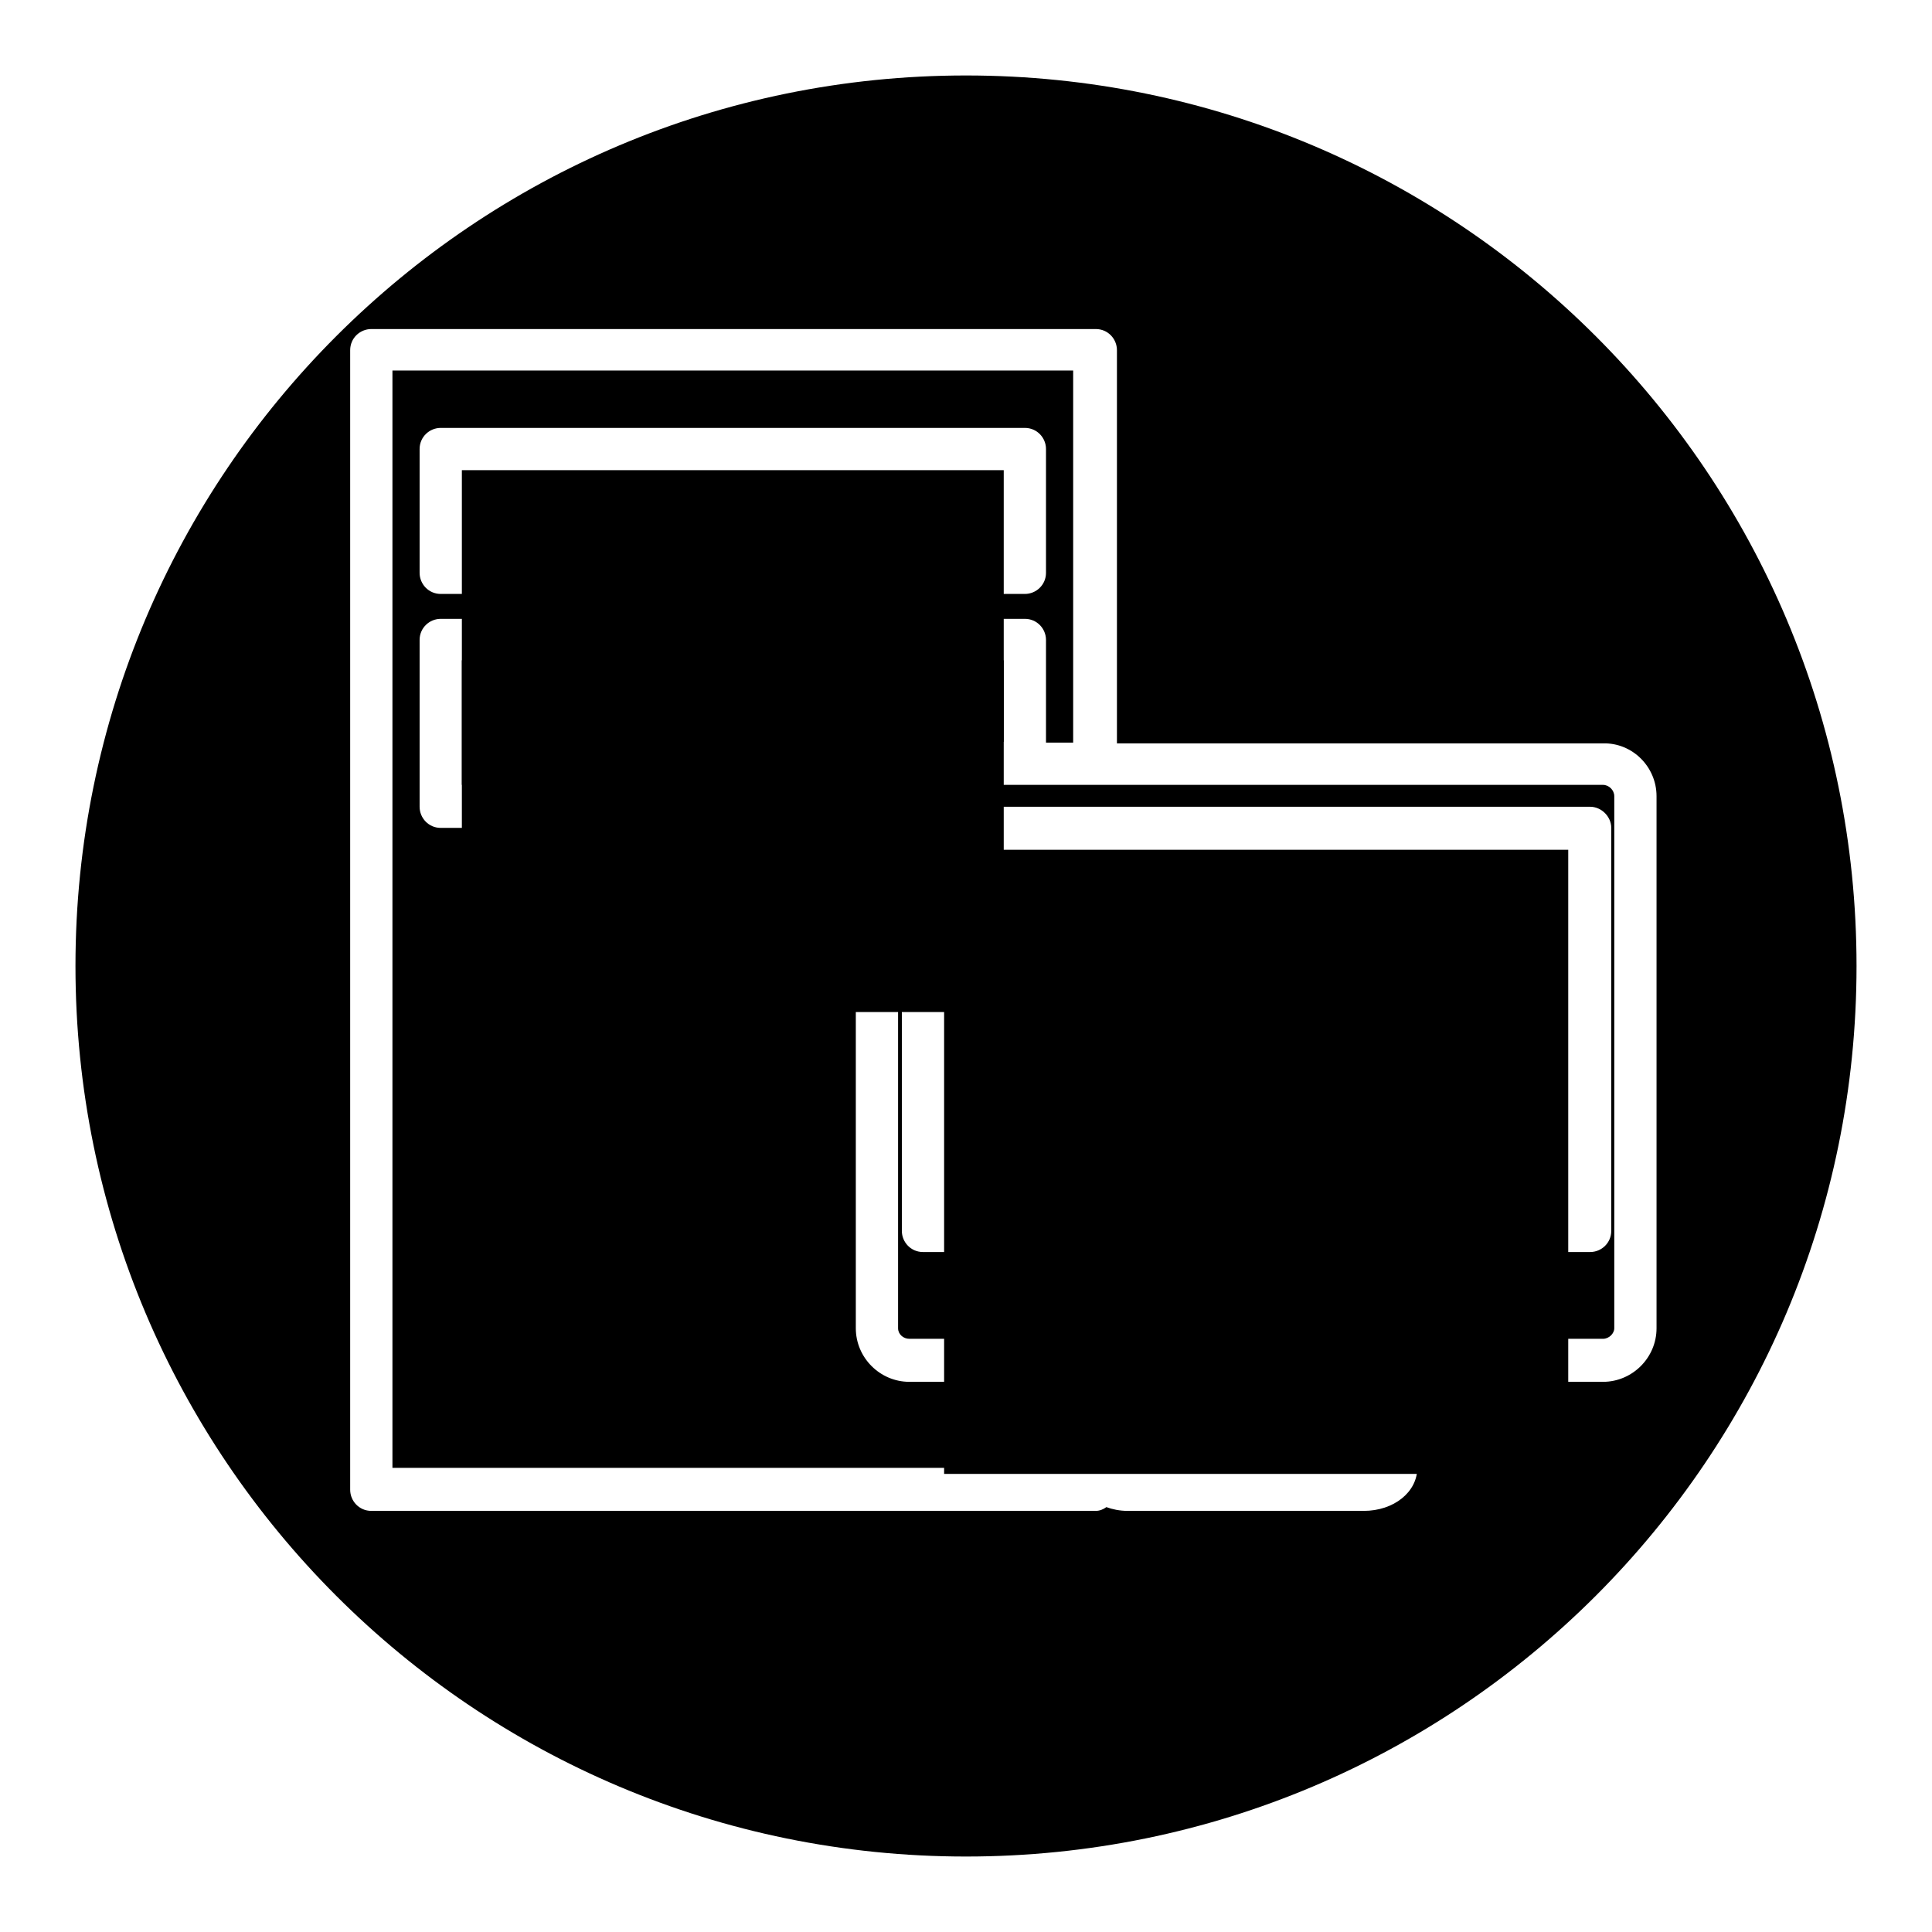
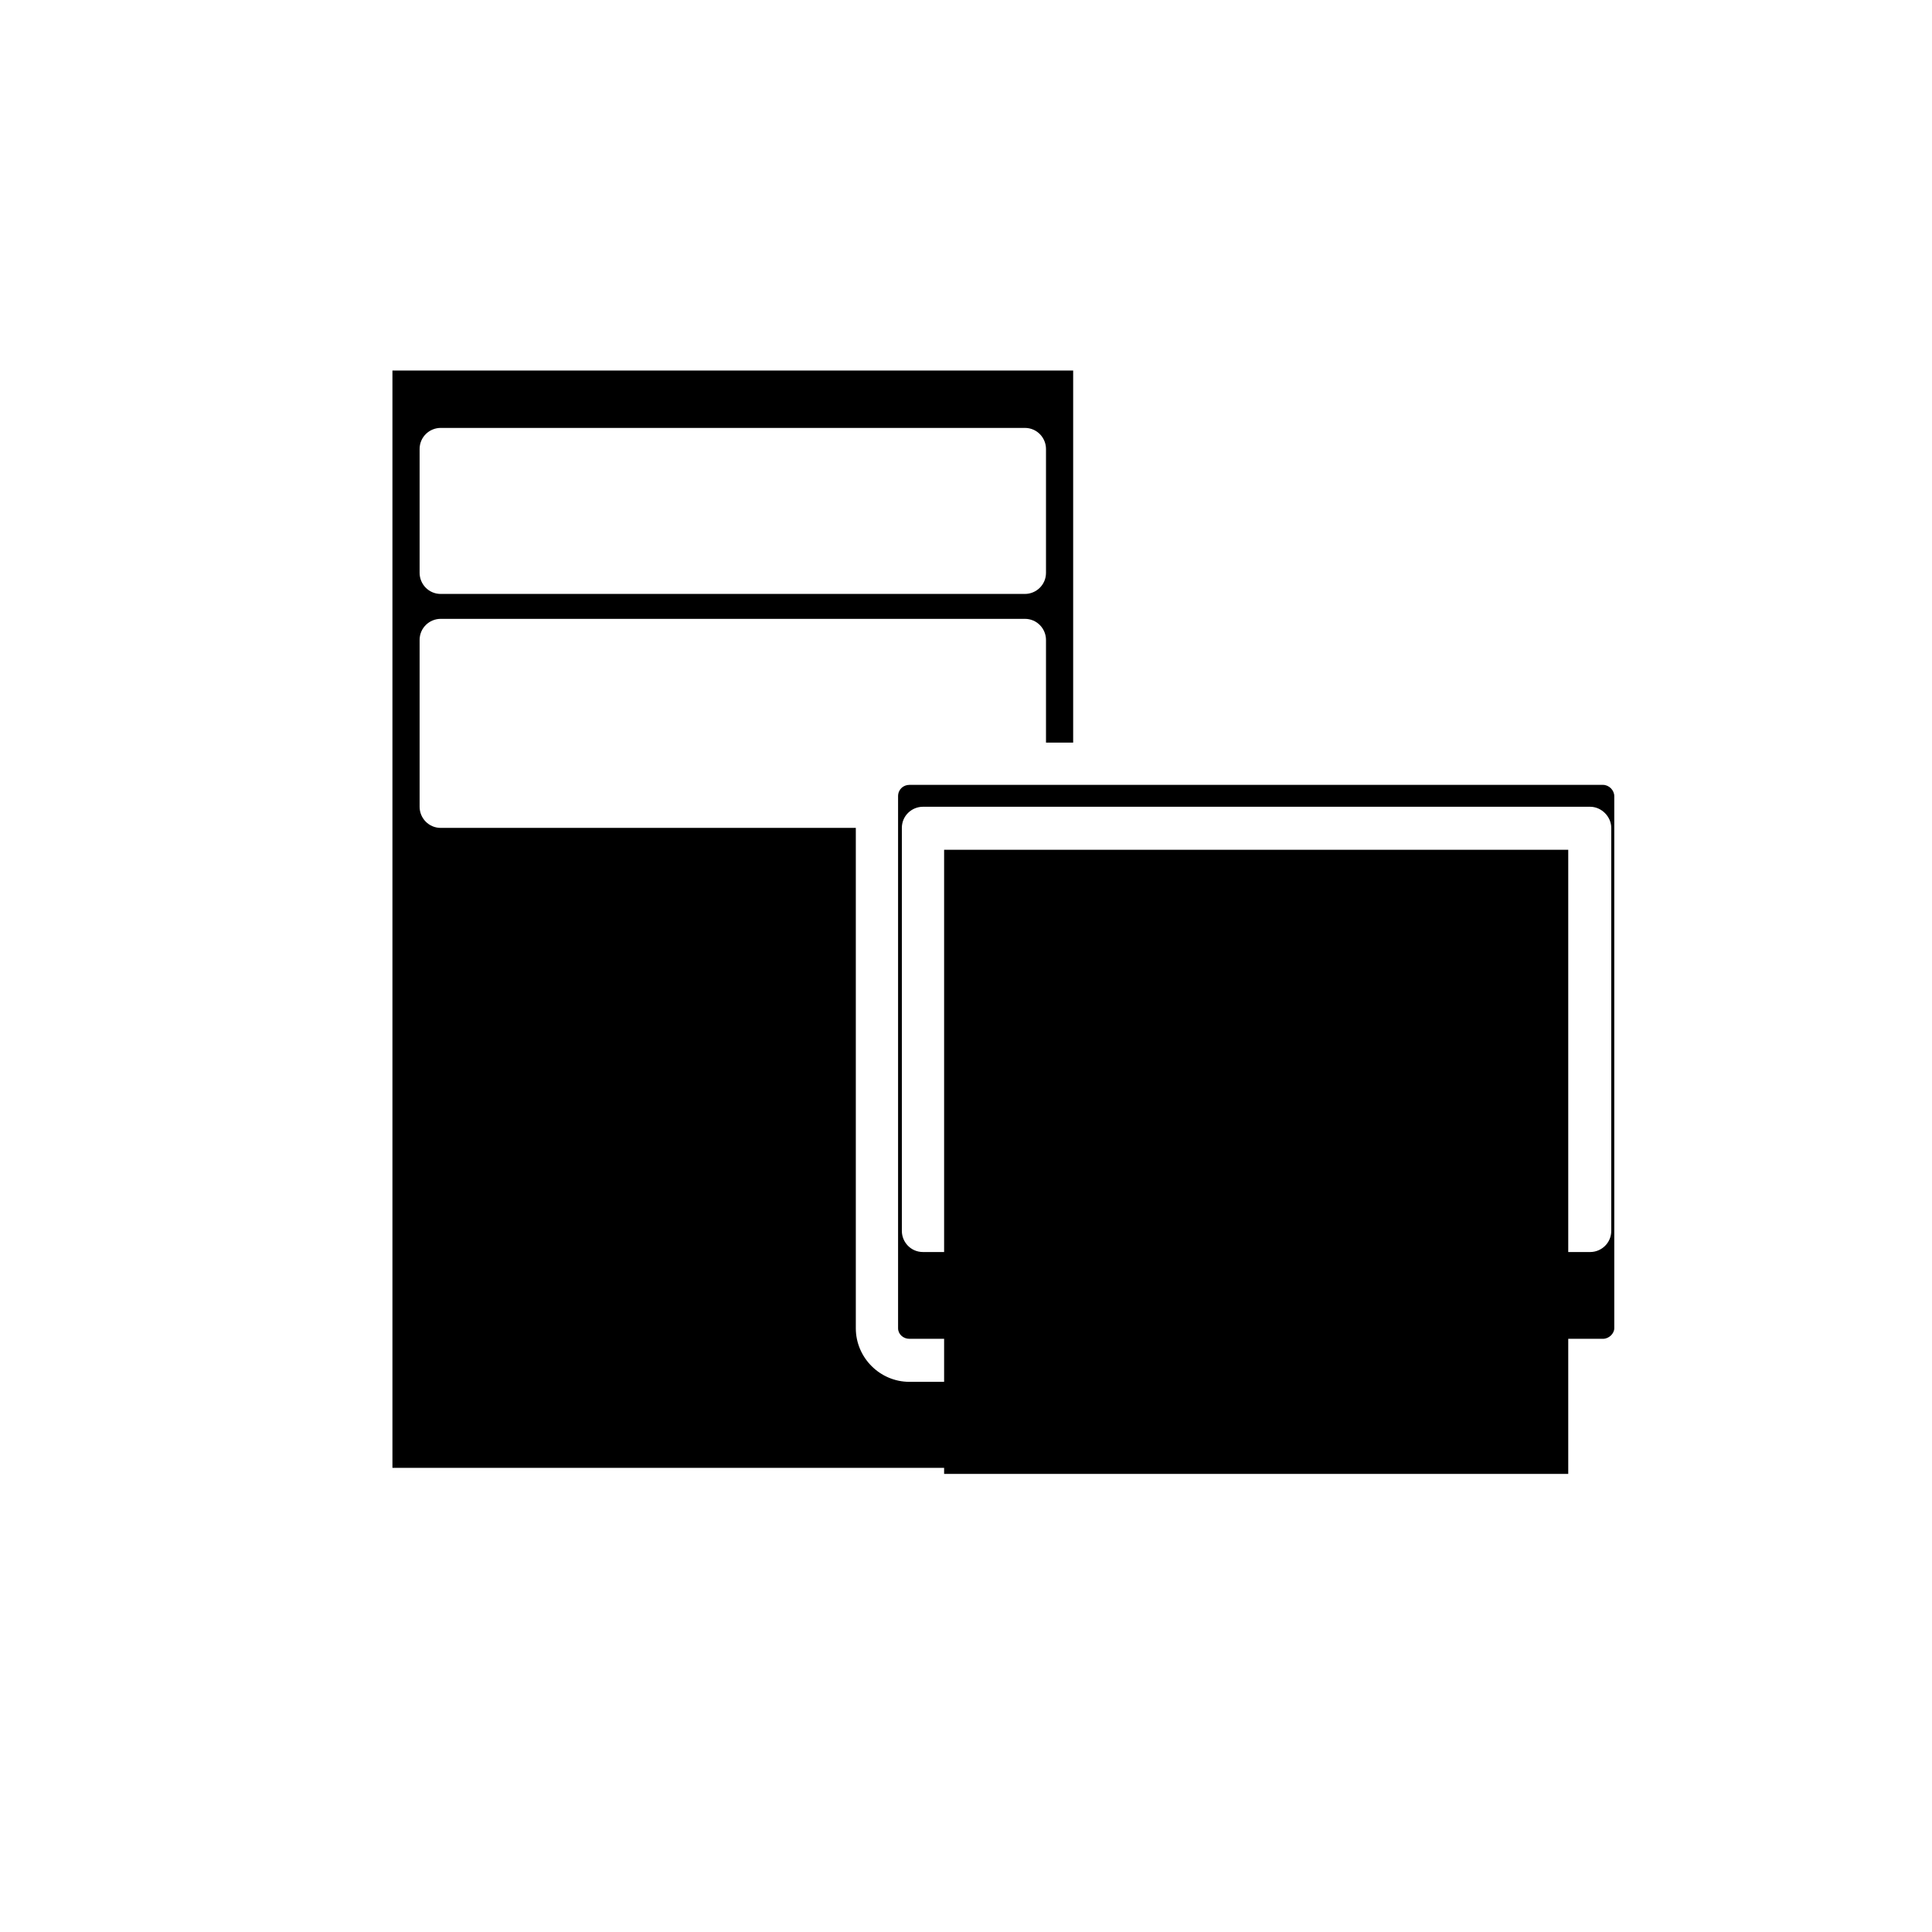
<svg xmlns="http://www.w3.org/2000/svg" version="1.1" x="0px" y="0px" viewBox="0 0 256 256" enable-background="new 0 0 256 256" xml:space="preserve">
  <g>
    <g>
      <g>
        <g>
          <path fill="#000000" d="M113.4,176v-66.3h-55c-1.6,0-2.8-1.3-2.8-2.8V84.8c0-1.6,1.3-2.8,2.8-2.8h77.4c1.6,0,2.8,1.3,2.8,2.8v13.6h3.6V49.1H52v145.4h90.3v0v-11.4v0h-21.8C116.6,183.1,113.4,179.9,113.4,176z M55.6,59.5c0-1.6,1.3-2.8,2.8-2.8h77.4c1.6,0,2.8,1.3,2.8,2.8v16.4c0,1.6-1.3,2.8-2.8,2.8H58.4c-1.6,0-2.8-1.3-2.8-2.8V59.5z" />
-           <path fill="#000000" d="M61.2 62.3h71.8v71.8h-71.8z" />
-           <path fill="#000000" d="M113.6,104.1C113.6,104.1,113.6,104,113.6,104.1L113.6,104.1c0.1-0.5,0.2-0.9,0.4-1.3c0-0.1,0.1-0.2,0.2-0.4c0.1-0.3,0.3-0.5,0.4-0.8c0.1-0.1,0.2-0.3,0.3-0.4c0.2-0.2,0.3-0.4,0.5-0.6c0.1-0.1,0.2-0.2,0.4-0.4c0.2-0.2,0.4-0.3,0.6-0.5c0.1-0.1,0.3-0.2,0.4-0.3c0.2-0.1,0.5-0.3,0.7-0.4c0.1-0.1,0.3-0.1,0.5-0.2c0.3-0.1,0.6-0.2,0.8-0.3c0.1,0,0.3-0.1,0.4-0.1c0.4-0.1,0.9-0.1,1.3-0.1H133V87.5H61.2V104C61.2,104.1,113.6,104.1,113.6,104.1z" />
          <path fill="#000000" d="M149.4,183.1c-0.7,0-1.2,0.2-1.5,0.4v4.4h34.2v-4.4c-0.2-0.1-0.7-0.4-1.5-0.4H149.4z" />
-           <path fill="#000000" d="M128,10C62.8,10,10,62.8,10,128c0,65.2,52.8,118,118,118c65.2,0,118-52.8,118-118C246,62.8,193.2,10,128,10z M219.5,105.5V176c0,3.9-3.2,7.1-7.1,7.1h-24.6c0,0,0,0,0,0v11.4c0,3.2-3.1,5.7-7.1,5.7h-31.3c-1,0-2-0.2-2.8-0.5c-0.4,0.3-0.9,0.5-1.4,0.5h-96c-1.6,0-2.8-1.3-2.8-2.8v-151c0-1.6,1.3-2.8,2.8-2.8h96c1.6,0,2.8,1.3,2.8,2.8v52.1h64.4C216.3,98.4,219.5,101.6,219.5,105.5z" />
          <path fill="#000000" d="M135.8,104h-15.3c-0.8,0-1.5,0.6-1.5,1.5v1.4V176c0,0.8,0.7,1.4,1.5,1.4h24.6h4.3h31.3h31.7c0.8,0,1.5-0.7,1.5-1.4v-70.5c0-0.8-0.7-1.5-1.5-1.5h-67.3H135.8z M213.5,109.7v53.4c0,1.6-1.3,2.8-2.8,2.8h-88.4c-1.6,0-2.8-1.3-2.8-2.8v-53.4c0-1.6,1.3-2.8,2.8-2.8h88.4C212.2,106.9,213.5,108.2,213.5,109.7z" />
          <path fill="#000000" d="M147.9,194.2c0.2,0.1,0.7,0.4,1.5,0.4h31.3c0.7,0,1.2-0.2,1.5-0.4v-0.7h-34.3V194.2z" />
          <path fill="#000000" d="M125.1 112.6h82.7v82.7h-82.7z" />
        </g>
      </g>
      <g />
      <g />
      <g />
      <g />
      <g />
      <g />
      <g />
      <g />
      <g />
      <g />
      <g />
      <g />
      <g />
      <g />
      <g />
    </g>
  </g>
</svg>